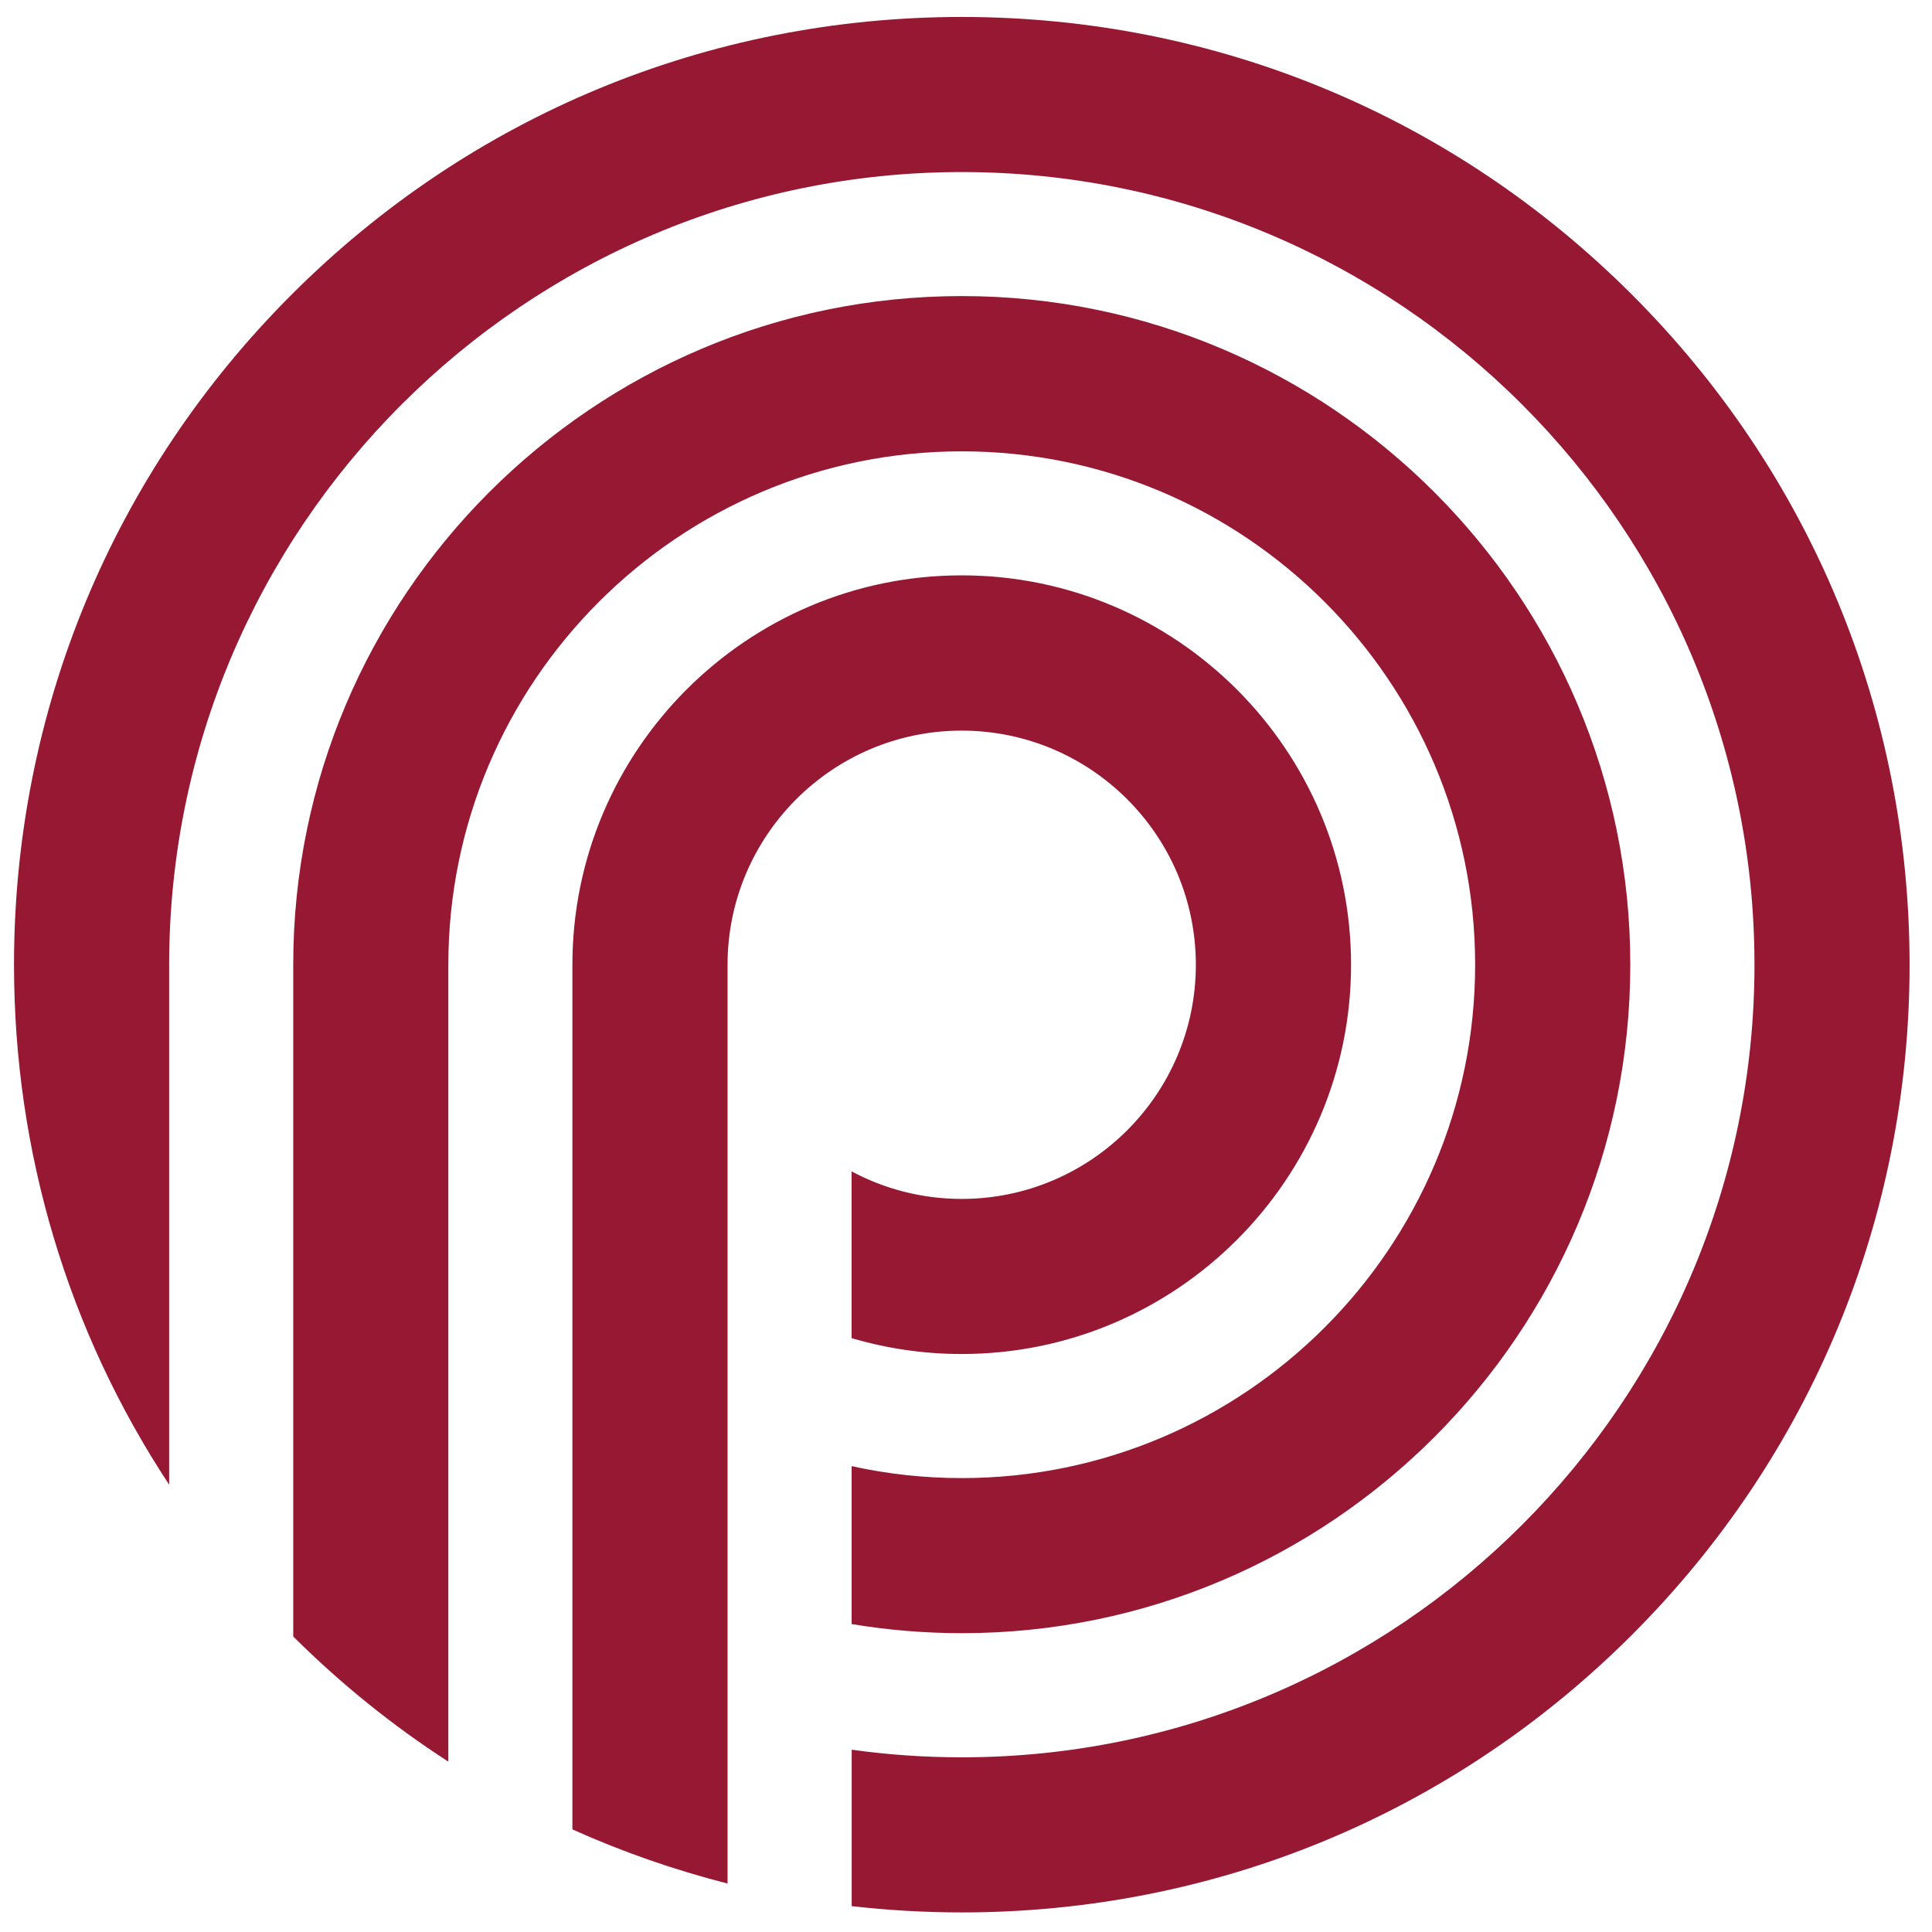
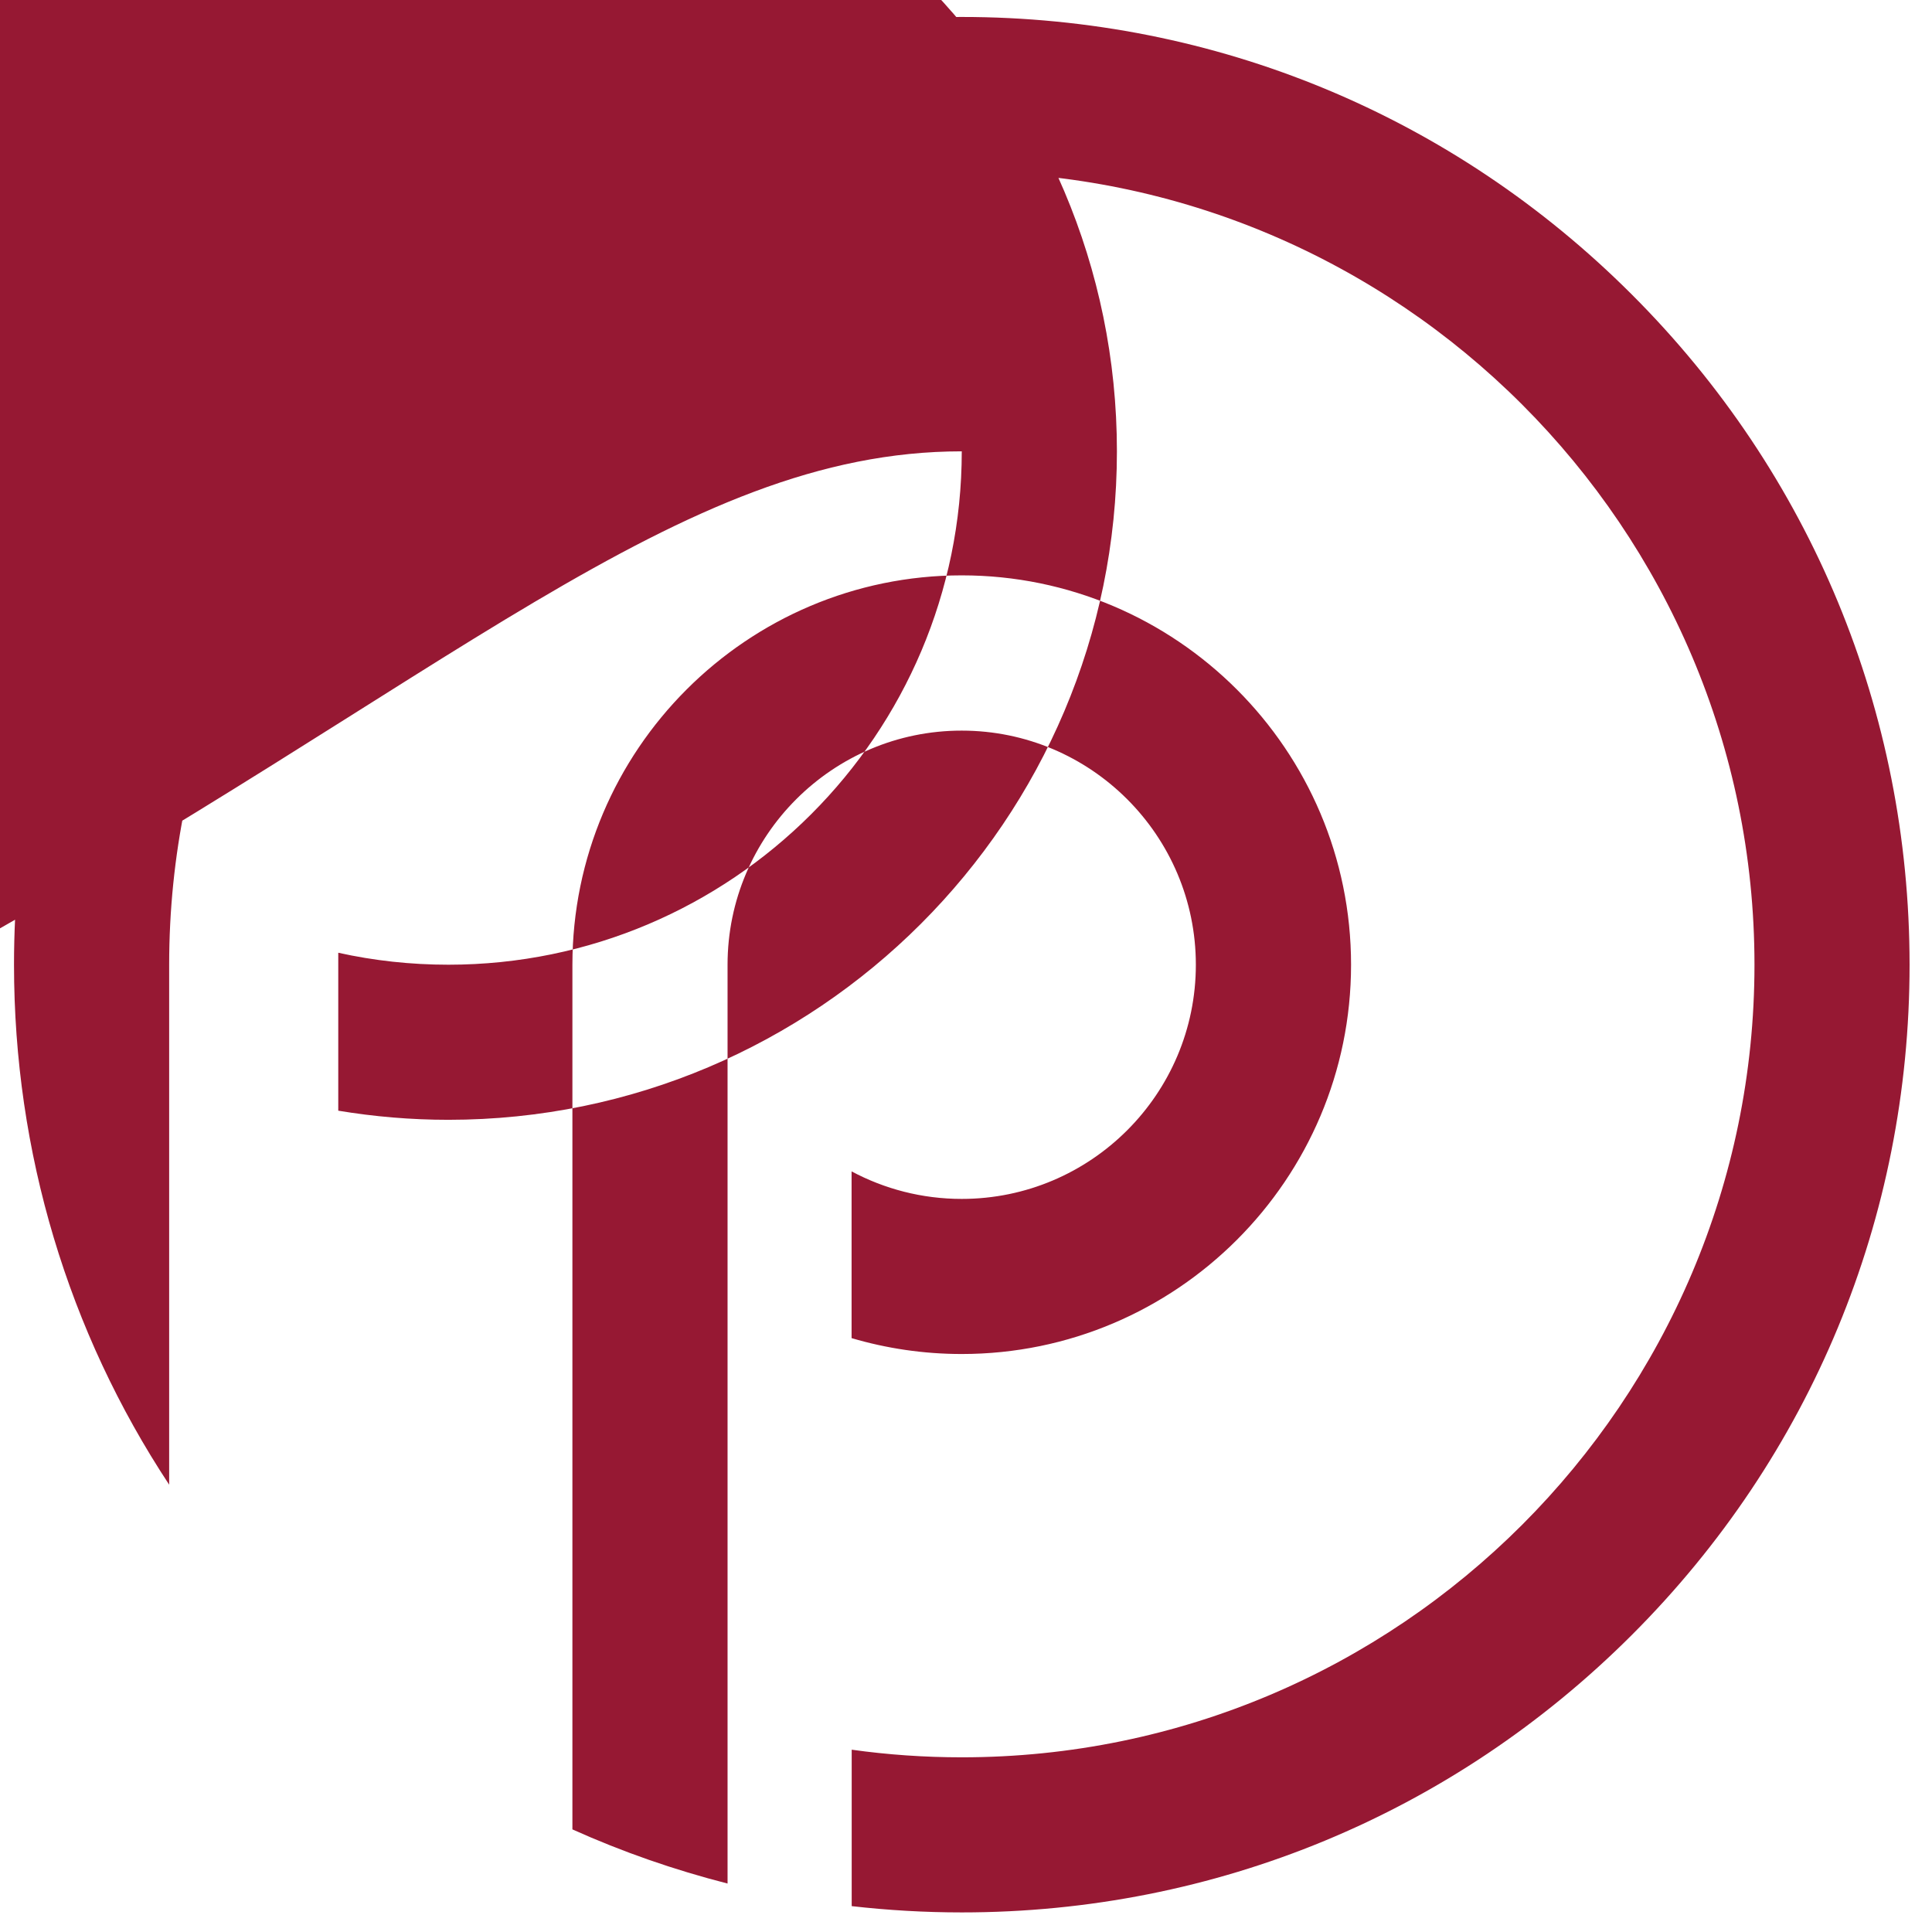
<svg xmlns="http://www.w3.org/2000/svg" version="1.1" id="Calque_1" x="0px" y="0px" width="36px" height="36px" viewBox="0 0 36 36" enable-background="new 0 0 36 36" xml:space="preserve">
-   <path fill="#961833" d="M13.557,17.977L13.557,17.977v14.112v3.008c-0.993-0.254-1.96-0.59-2.891-1.009v-3.25v-2.74l0,0v-3.893l0,0  v-6.223c0-0.002,0-0.005,0-0.006c0-4.001,3.255-7.255,7.254-7.255c4,0,7.255,3.254,7.255,7.255c0,4-3.255,7.254-7.255,7.254  c-0.712,0-1.401-0.104-2.052-0.296v-3.107c0.612,0.327,1.311,0.513,2.052,0.513c2.407,0,4.363-1.957,4.363-4.363  c0-2.407-1.956-4.363-4.363-4.363C15.515,13.613,13.557,15.57,13.557,17.977z M30.408,5.489c-3.336-3.337-7.769-5.173-12.487-5.173  c-4.717,0-9.152,1.836-12.487,5.173c-3.335,3.335-5.173,7.77-5.173,12.487c0,3.495,1.01,6.837,2.891,9.689v-9.689  c0-8.144,6.625-14.77,14.77-14.77c8.144,0,14.77,6.625,14.77,14.77c0,8.143-6.626,14.769-14.77,14.769  c-0.696,0-1.381-0.048-2.052-0.142v2.915c0.676,0.077,1.361,0.117,2.052,0.117c4.719,0,9.151-1.836,12.487-5.172  c3.336-3.335,5.173-7.771,5.173-12.487C35.581,13.259,33.744,8.824,30.408,5.489z M17.921,8.41c5.275,0,9.566,4.291,9.566,9.566  c0,5.274-4.291,9.566-9.566,9.566c-0.704,0-1.39-0.076-2.052-0.223v2.943c0.668,0.111,1.353,0.17,2.052,0.17  c6.87,0,12.457-5.587,12.457-12.457c0-6.869-5.587-12.458-12.457-12.458c-6.869,0-12.457,5.589-12.457,12.458  c0,0.002,0,0.005,0,0.008v7.919v4.592c0.891,0.886,1.859,1.666,2.89,2.331V29.22V17.977l0,0C8.354,12.701,12.646,8.41,17.921,8.41z" />
+   <path fill="#961833" d="M13.557,17.977L13.557,17.977v14.112v3.008c-0.993-0.254-1.96-0.59-2.891-1.009v-3.25v-2.74l0,0v-3.893l0,0  v-6.223c0-0.002,0-0.005,0-0.006c0-4.001,3.255-7.255,7.254-7.255c4,0,7.255,3.254,7.255,7.255c0,4-3.255,7.254-7.255,7.254  c-0.712,0-1.401-0.104-2.052-0.296v-3.107c0.612,0.327,1.311,0.513,2.052,0.513c2.407,0,4.363-1.957,4.363-4.363  c0-2.407-1.956-4.363-4.363-4.363C15.515,13.613,13.557,15.57,13.557,17.977z M30.408,5.489c-3.336-3.337-7.769-5.173-12.487-5.173  c-4.717,0-9.152,1.836-12.487,5.173c-3.335,3.335-5.173,7.77-5.173,12.487c0,3.495,1.01,6.837,2.891,9.689v-9.689  c0-8.144,6.625-14.77,14.77-14.77c8.144,0,14.77,6.625,14.77,14.77c0,8.143-6.626,14.769-14.77,14.769  c-0.696,0-1.381-0.048-2.052-0.142v2.915c0.676,0.077,1.361,0.117,2.052,0.117c4.719,0,9.151-1.836,12.487-5.172  c3.336-3.335,5.173-7.771,5.173-12.487C35.581,13.259,33.744,8.824,30.408,5.489z M17.921,8.41c0,5.274-4.291,9.566-9.566,9.566c-0.704,0-1.39-0.076-2.052-0.223v2.943c0.668,0.111,1.353,0.17,2.052,0.17  c6.87,0,12.457-5.587,12.457-12.457c0-6.869-5.587-12.458-12.457-12.458c-6.869,0-12.457,5.589-12.457,12.458  c0,0.002,0,0.005,0,0.008v7.919v4.592c0.891,0.886,1.859,1.666,2.89,2.331V29.22V17.977l0,0C8.354,12.701,12.646,8.41,17.921,8.41z" />
</svg>